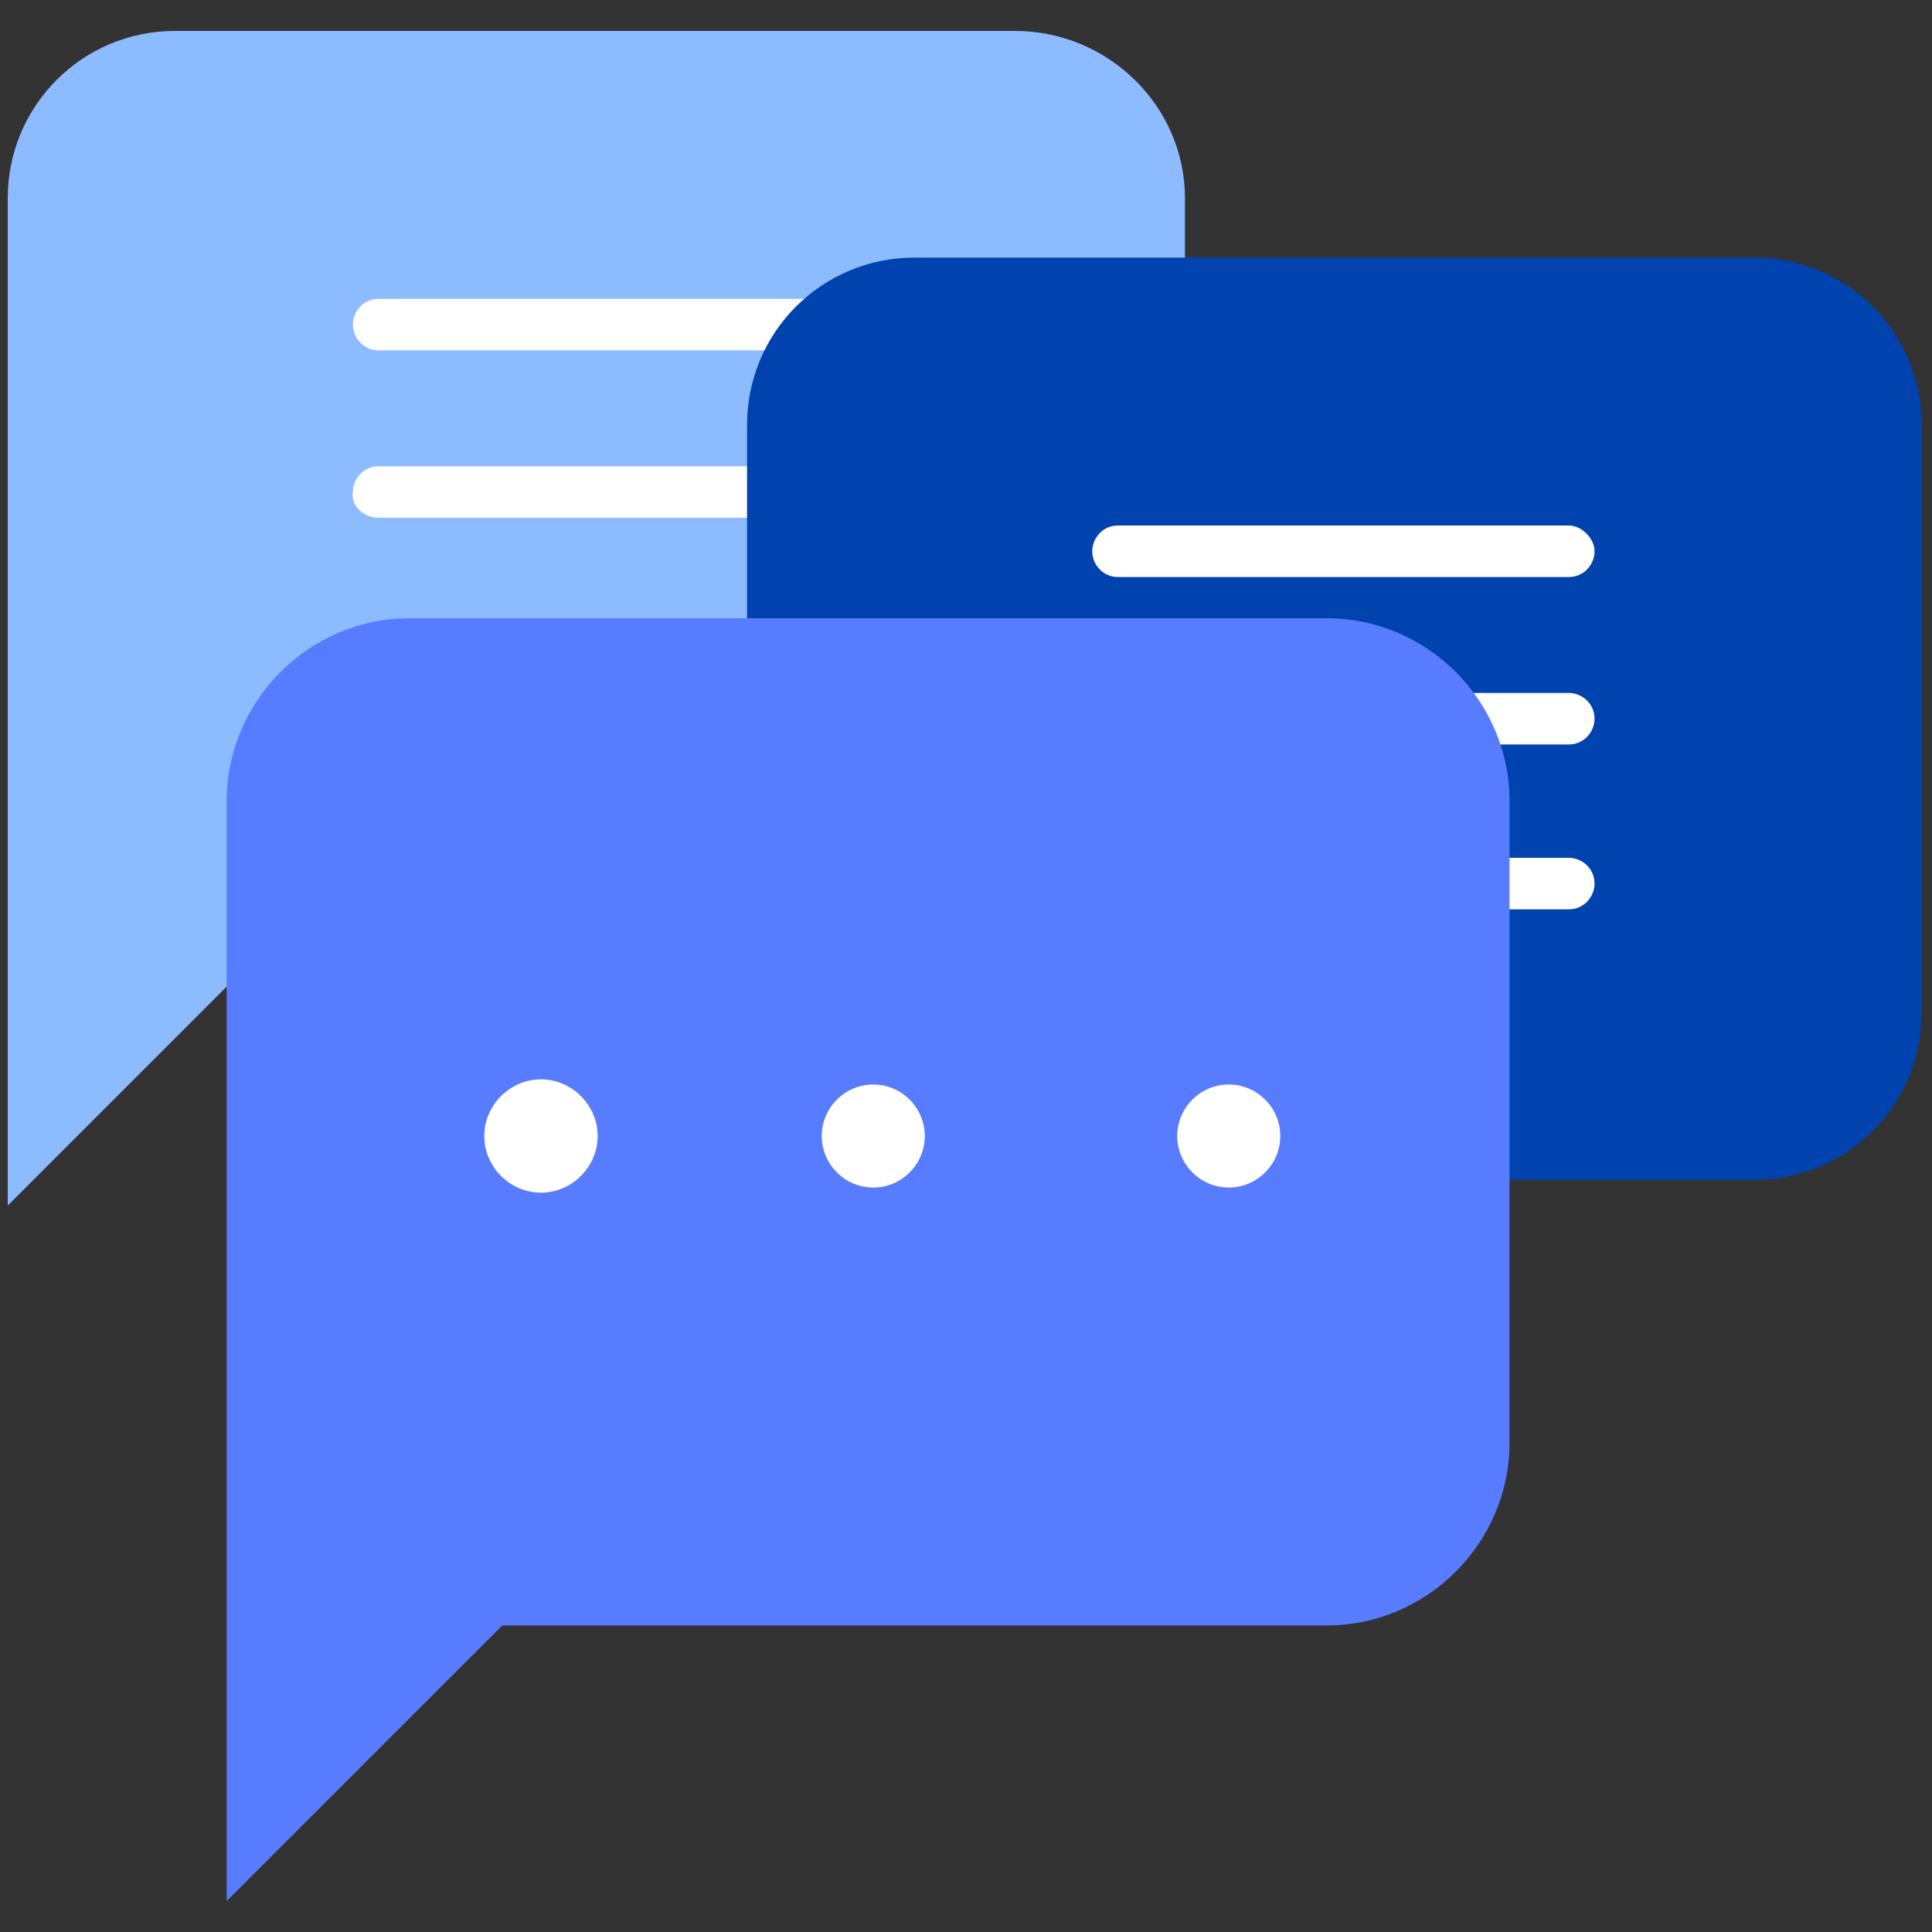
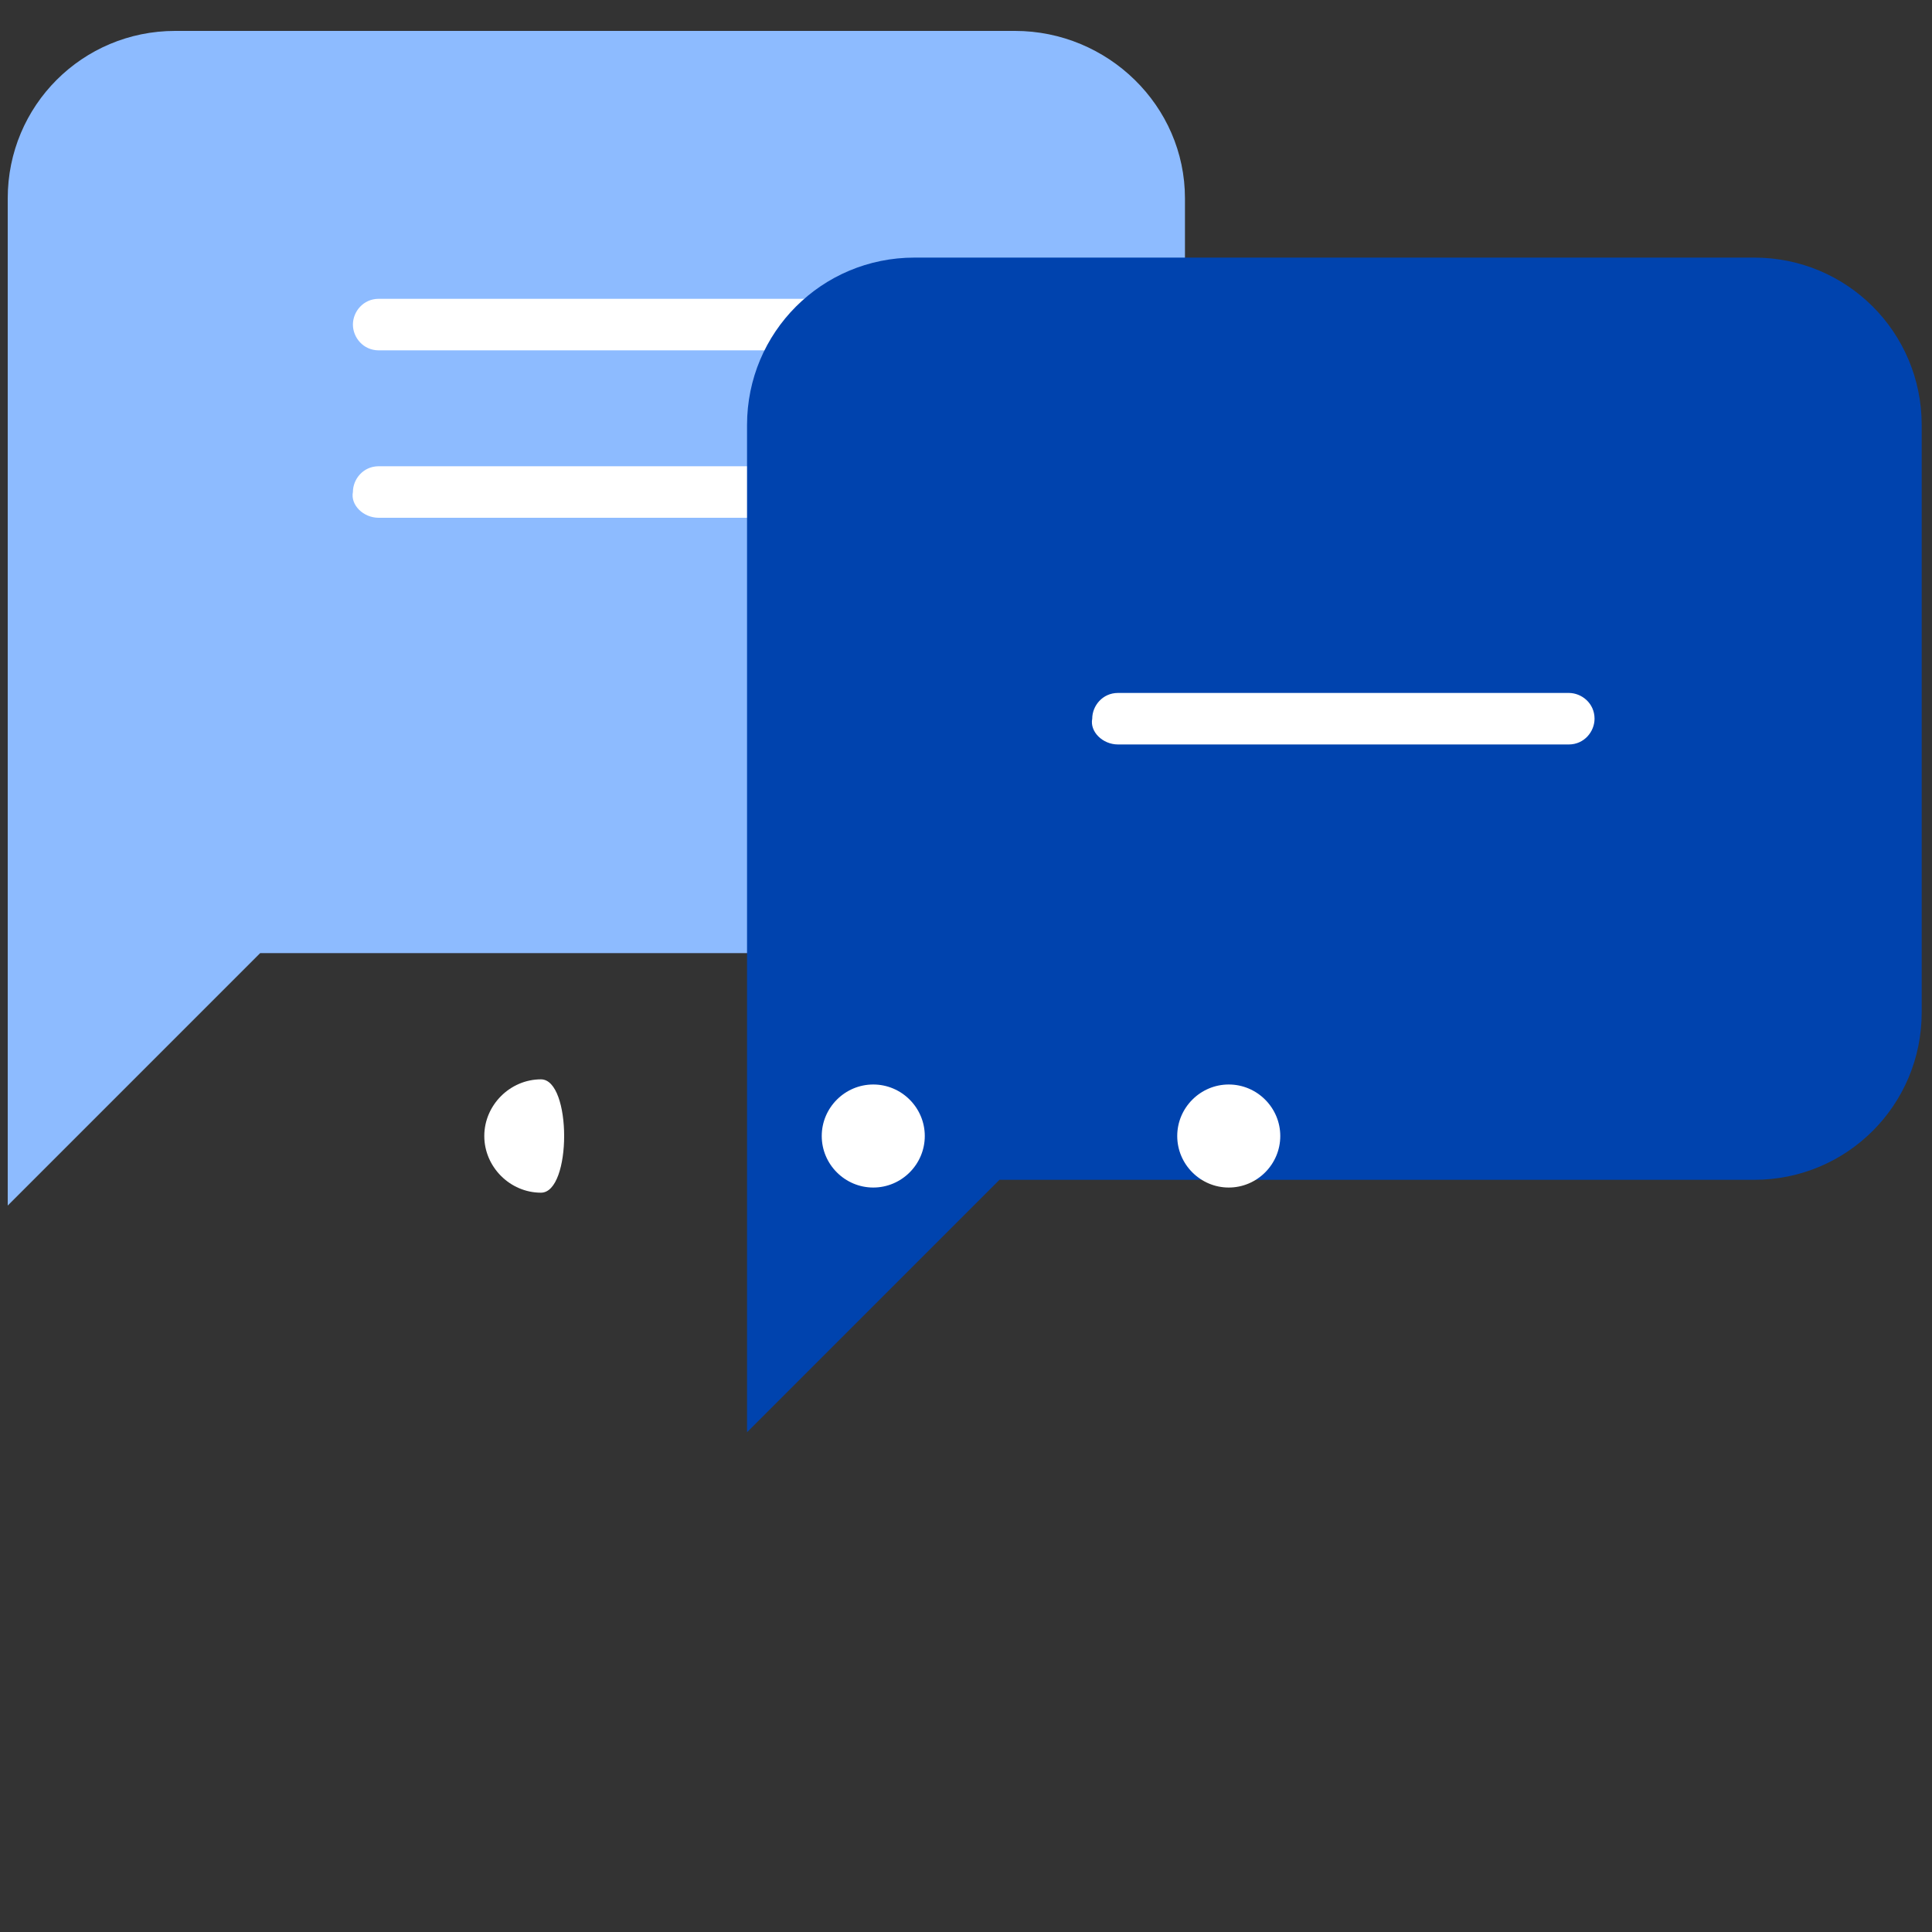
<svg xmlns="http://www.w3.org/2000/svg" id="Layer_1" x="0px" y="0px" viewBox="0 0 75 75" style="enable-background:new 0 0 75 75;" xml:space="preserve">
  <rect x="0" y="0" width="75" height="75" fill="#333333" stroke="none" />
  <style type="text/css">
	.st0{display:none;}
	.st1{display:inline;fill:#3A506B;}
	.st2{fill:#8DBBFF;}
	.st3{fill:#FFFFFF;}
	.st4{fill:#0043AE;}
	.st5{fill:#587CFF;}
</style>
  <g id="Layer_2_1_" class="st0">
-     <rect x="-496.6" y="-207.2" class="st1" width="1026.4" height="927.1" />
-   </g>
+     </g>
  <g>
    <g>
      <g>
        <path class="st2" d="M39.4,37H10.1l-9.8,9.8V7.7c0-3.6,2.9-6.5,6.5-6.5h32.6C43,1.2,46,4.1,46,7.7v22.8C46,34.1,43,37,39.4,37z" />
      </g>
    </g>
    <g>
      <path class="st3" d="M14.7,13.6h17.5c0.6,0,1-0.5,1-1s-0.5-1-1-1H14.7c-0.6,0-1,0.5-1,1S14.1,13.6,14.7,13.6z" />
      <path class="st3" d="M14.7,20.1h17.5c0.6,0,1-0.5,1-1c0-0.6-0.5-1-1-1H14.7c-0.6,0-1,0.5-1,1C13.6,19.6,14.1,20.1,14.7,20.1z" />
-       <path class="st3" d="M14.7,26.6h17.5c0.6,0,1-0.5,1-1s-0.5-1-1-1H14.7c-0.6,0-1,0.5-1,1S14.1,26.6,14.7,26.6z" />
    </g>
  </g>
  <g>
    <g>
      <g>
        <path class="st4" d="M68.1,45.8H38.8L29,55.6V16.5c0-3.6,2.9-6.5,6.5-6.5h32.6c3.6,0,6.5,2.9,6.5,6.5v22.8     C74.6,42.9,71.7,45.8,68.1,45.8z" />
      </g>
    </g>
  </g>
  <g>
-     <path class="st3" d="M43.4,22.4h17.5c0.6,0,1-0.5,1-1s-0.5-1-1-1H43.4c-0.6,0-1,0.5-1,1S42.8,22.4,43.4,22.4z" />
    <path class="st3" d="M43.4,28.9h17.5c0.6,0,1-0.5,1-1c0-0.6-0.5-1-1-1H43.4c-0.6,0-1,0.5-1,1C42.3,28.4,42.8,28.9,43.4,28.9z" />
-     <path class="st3" d="M43.4,35.3h17.5c0.6,0,1-0.5,1-1c0-0.6-0.5-1-1-1H43.4c-0.6,0-1,0.5-1,1C42.3,34.9,42.8,35.3,43.4,35.3z" />
  </g>
  <g>
-     <path class="st5" d="M51.5,63.1h-32L8.8,73.8V31.1c0-3.9,3.2-7.1,7.1-7.1h35.6c3.9,0,7.1,3.2,7.1,7.1V56   C58.6,59.9,55.4,63.1,51.5,63.1z" />
-   </g>
+     </g>
  <g>
-     <path class="st3" d="M21,41.9c-1.2,0-2.2,1-2.2,2.2s1,2.2,2.2,2.2s2.2-1,2.2-2.2S22.2,41.9,21,41.9z" />
+     <path class="st3" d="M21,41.9c-1.2,0-2.2,1-2.2,2.2s1,2.2,2.2,2.2S22.2,41.9,21,41.9z" />
  </g>
  <g>
    <path class="st3" d="M33.9,42.1c-1.1,0-2,0.9-2,2s0.9,2,2,2s2-0.9,2-2S35,42.1,33.9,42.1z" />
  </g>
  <g>
    <path class="st3" d="M47.7,42.1c-1.1,0-2,0.9-2,2s0.9,2,2,2s2-0.9,2-2S48.8,42.1,47.7,42.1z" />
  </g>
</svg>